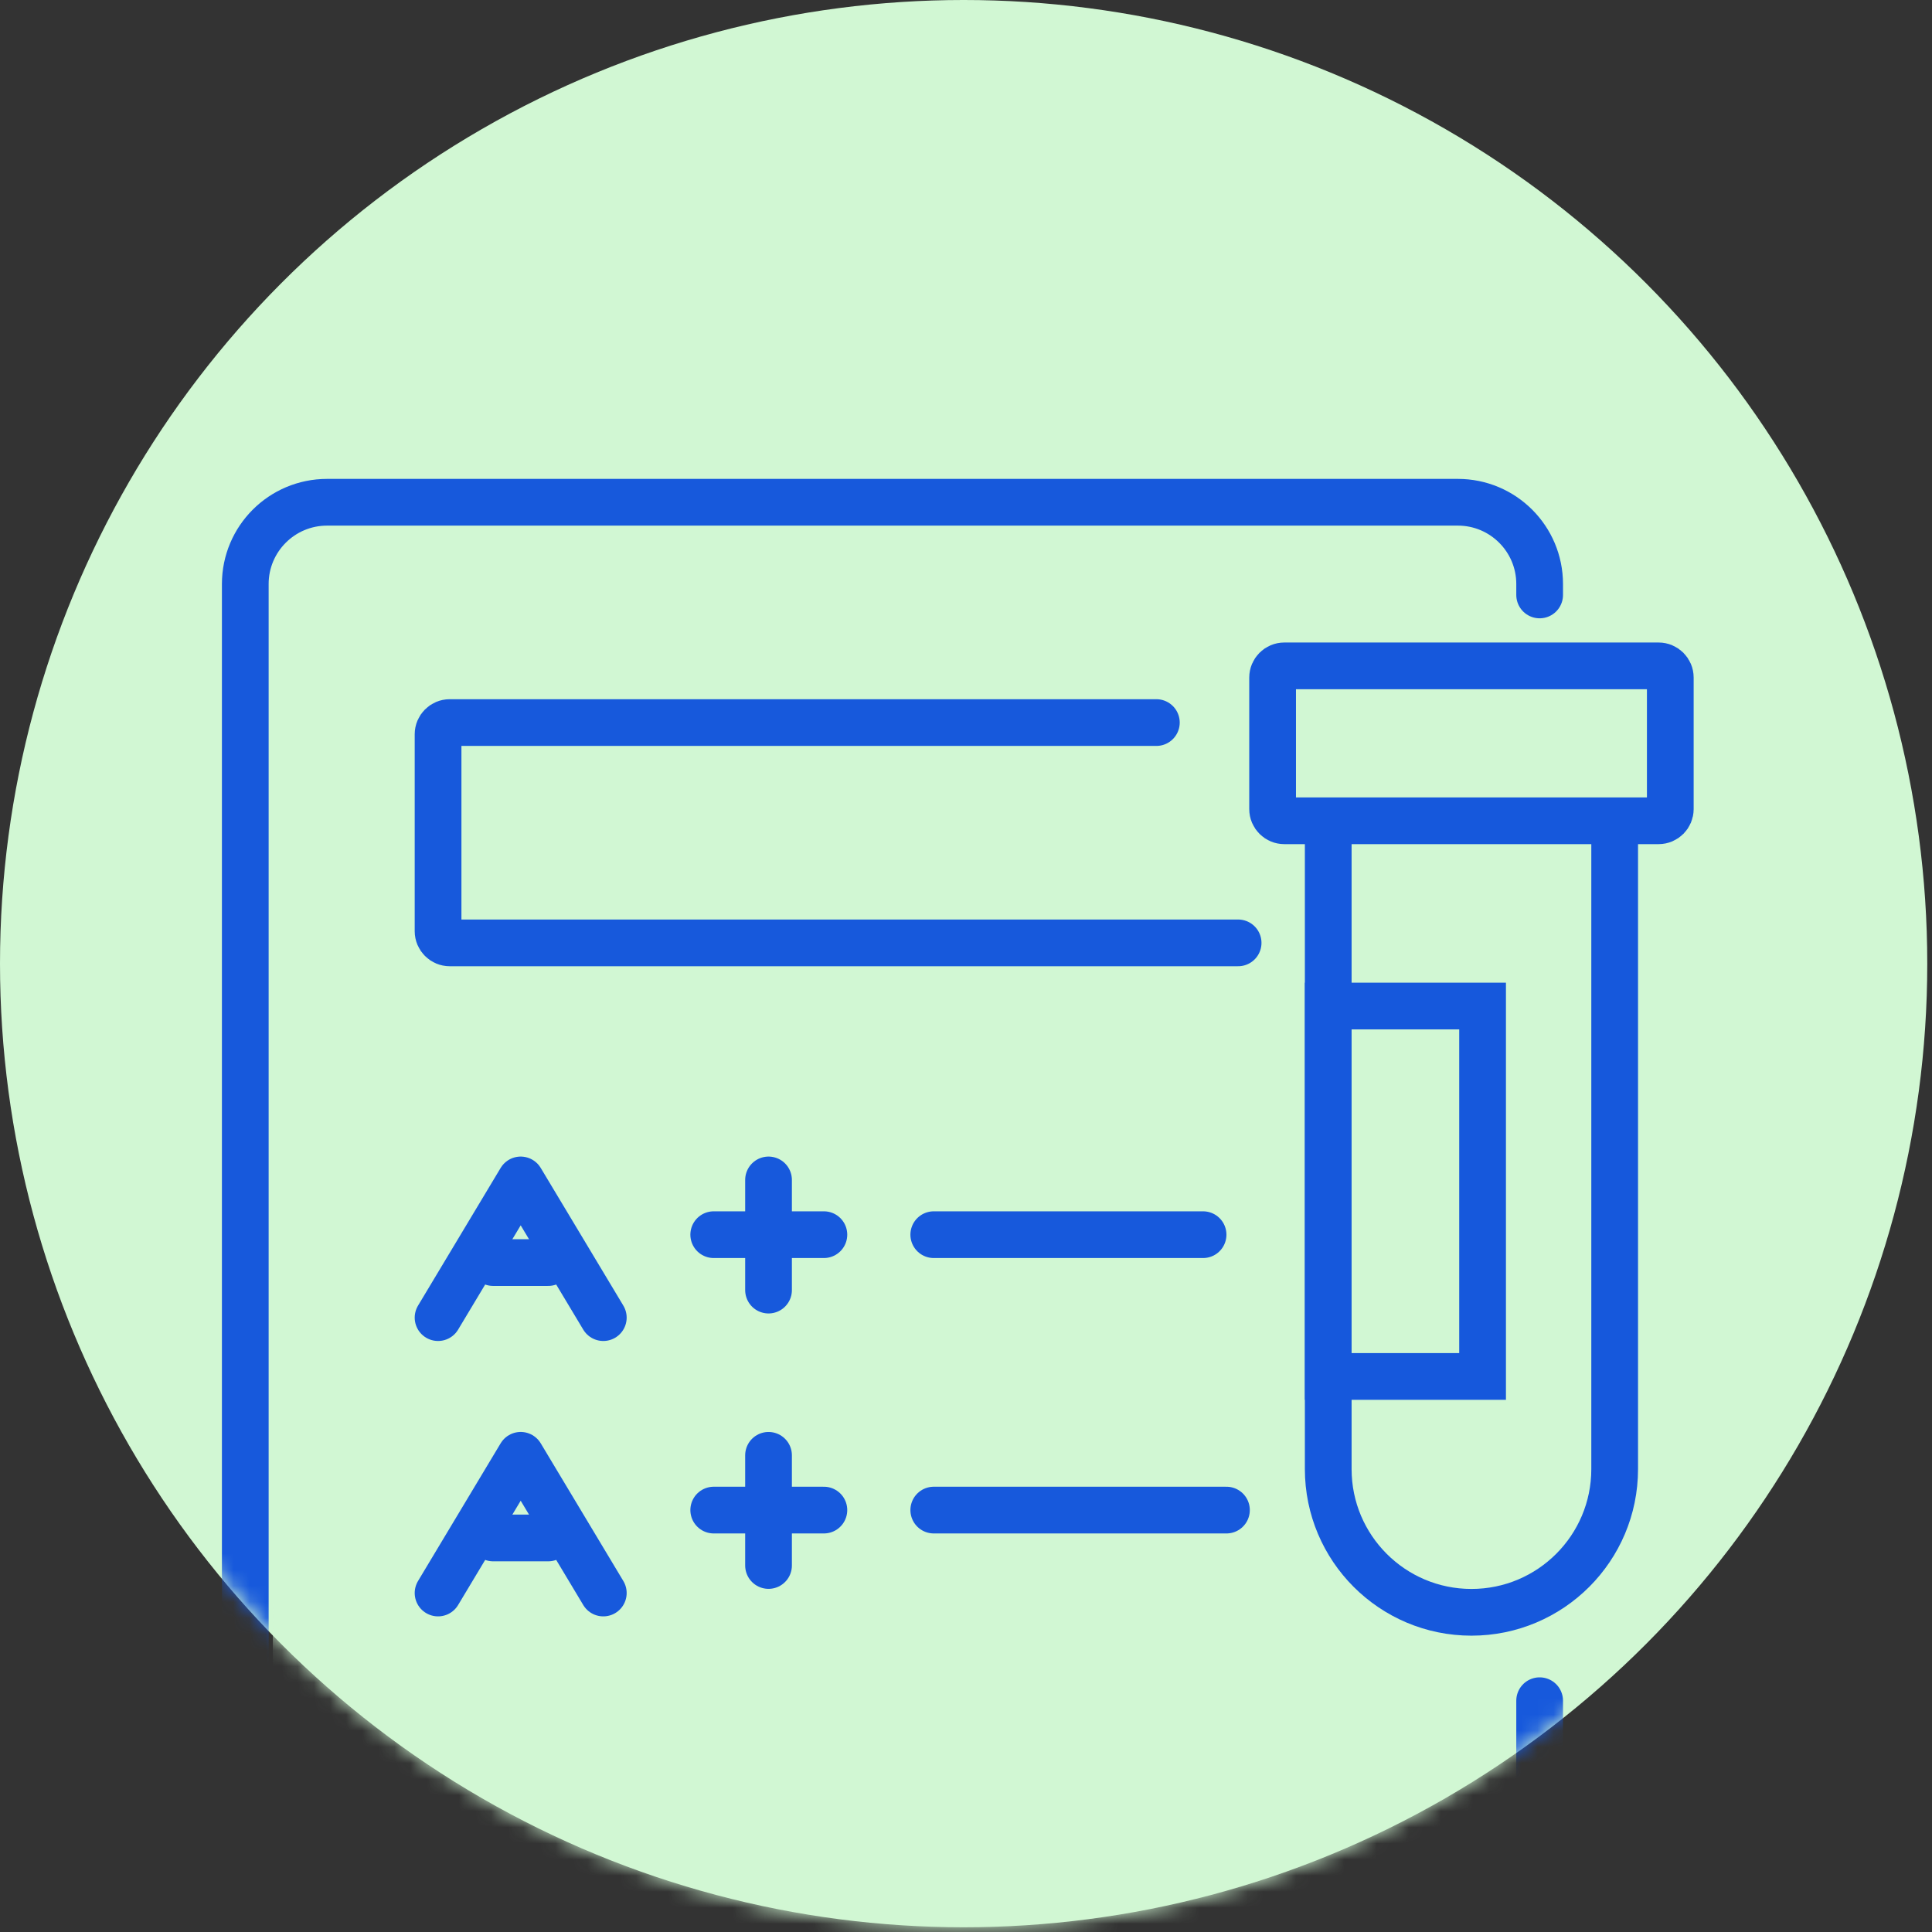
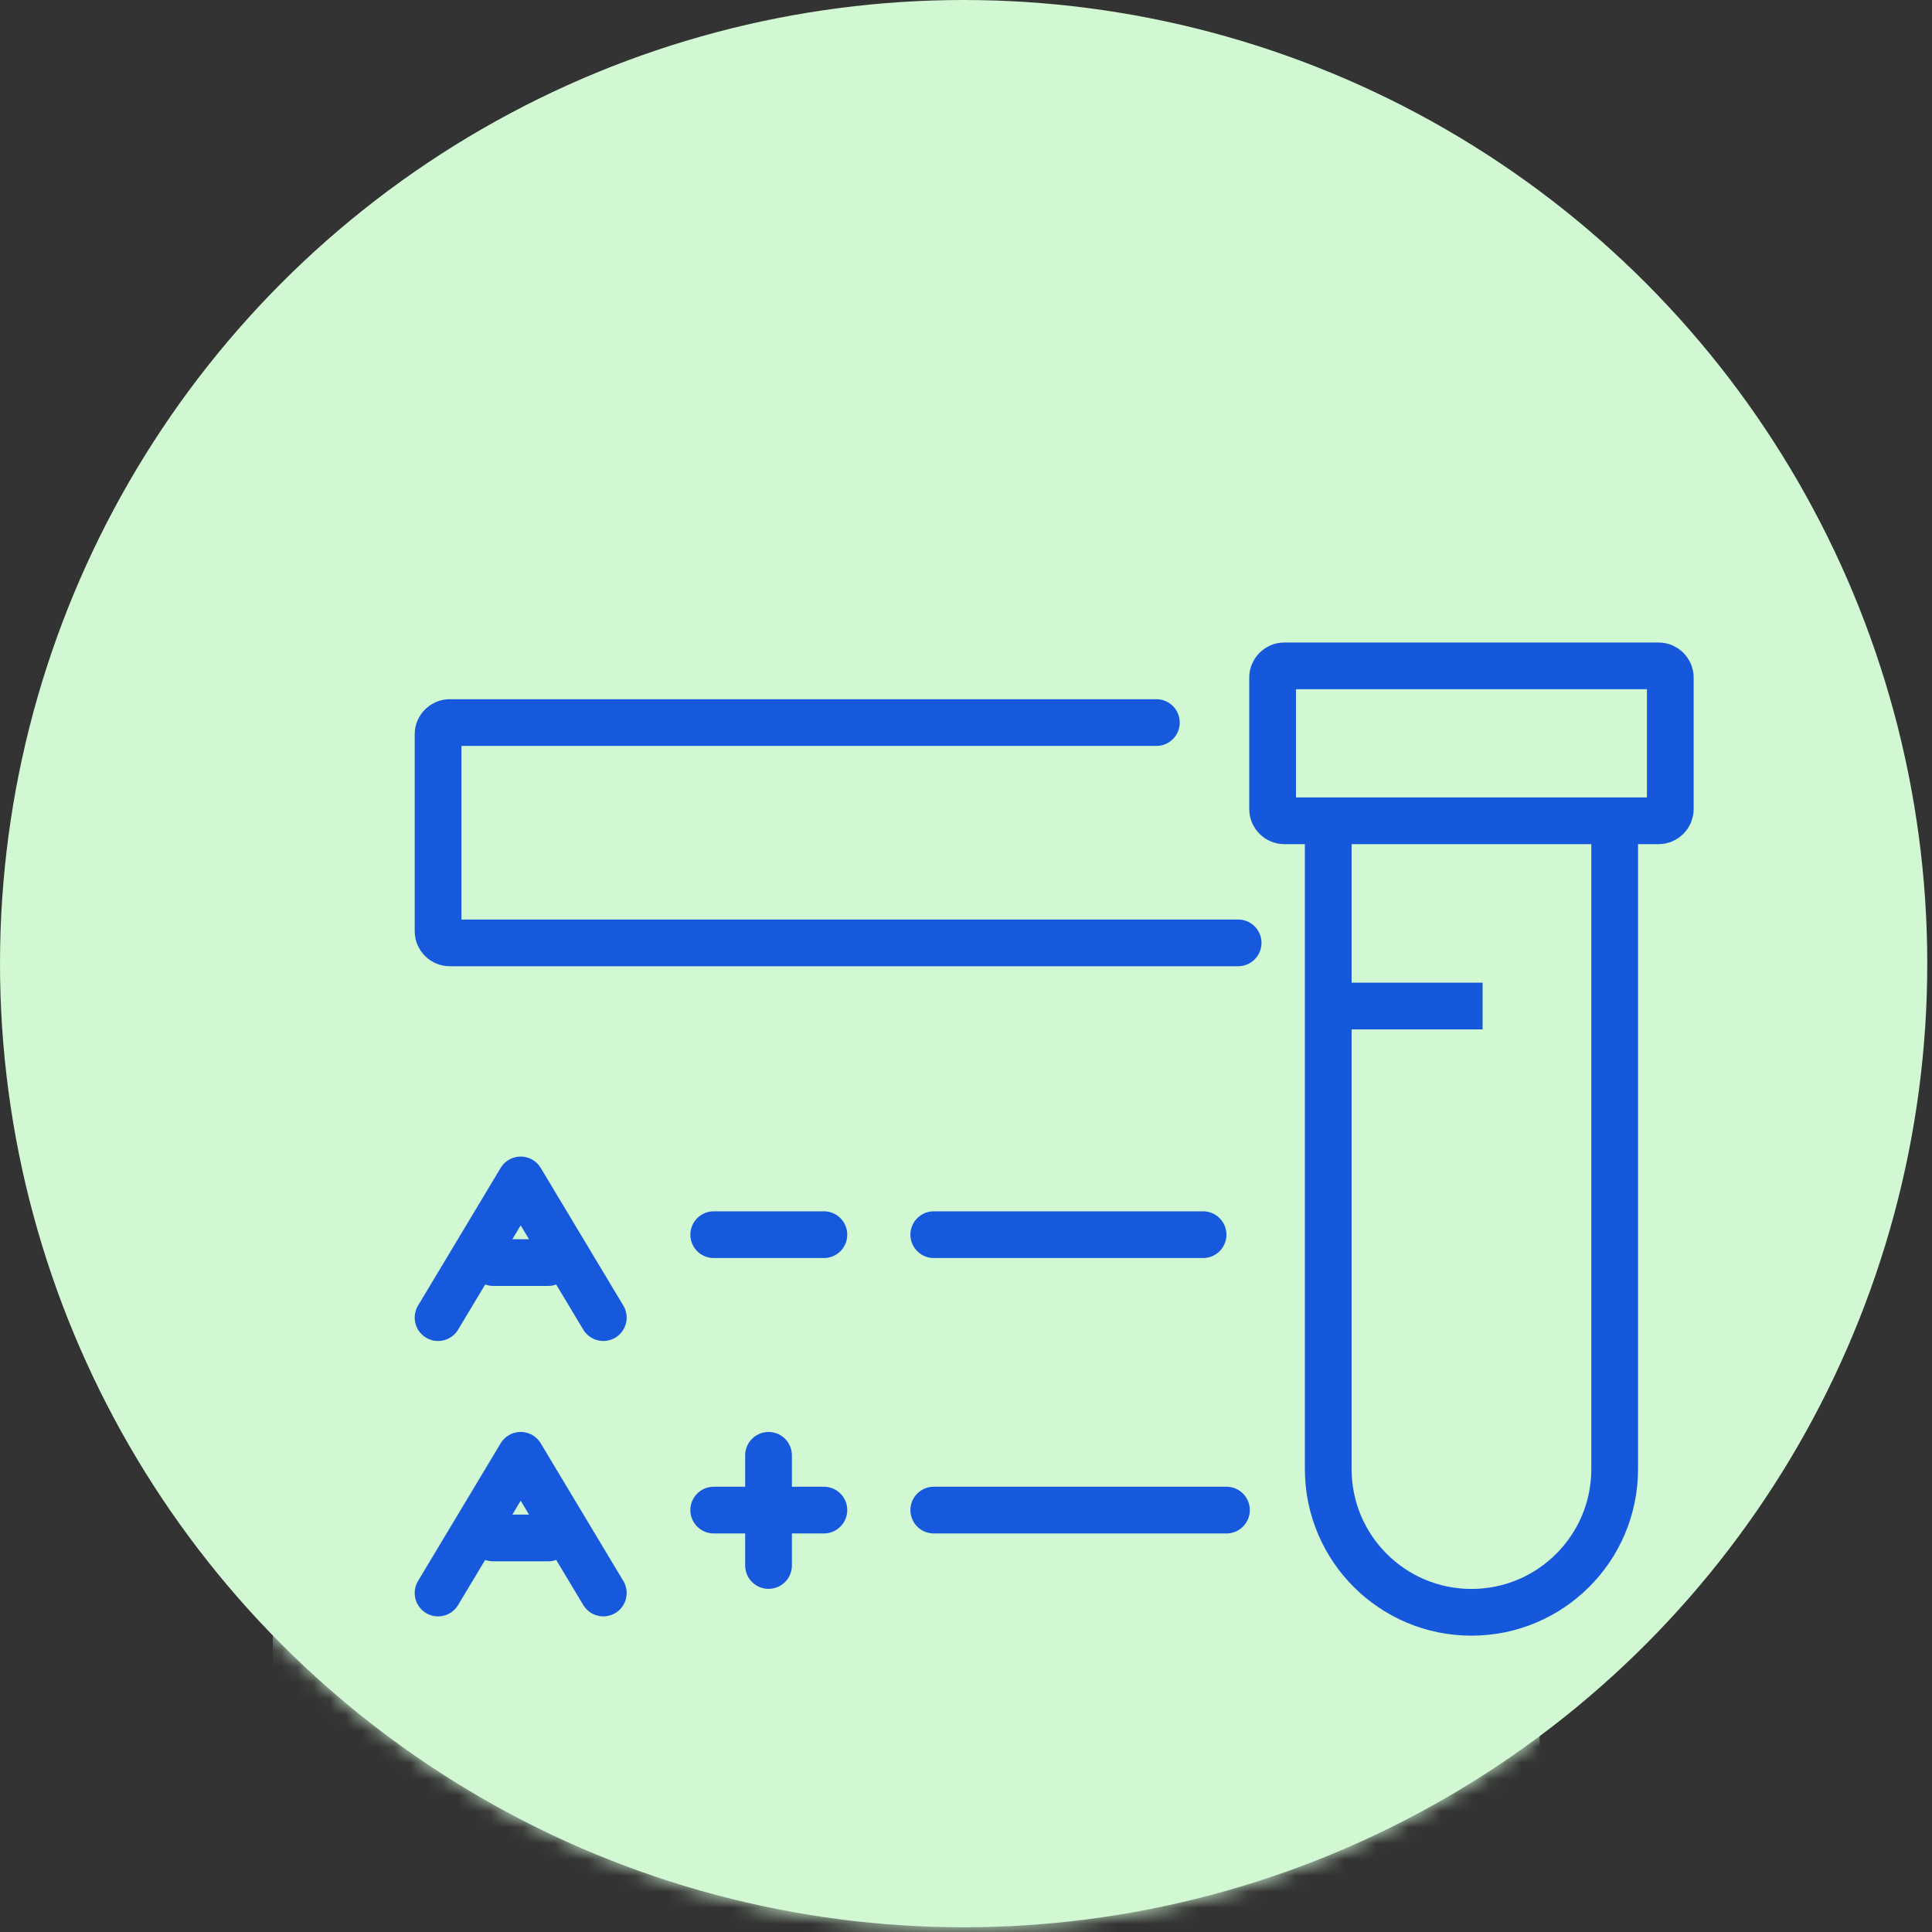
<svg xmlns="http://www.w3.org/2000/svg" width="120" height="120" viewBox="0 0 120 120" fill="none">
  <rect x="0" y="0" width="120" height="120" fill="#333333" stroke="none" />
  <circle cx="59.853" cy="59.853" r="59.853" fill="#D1F7D3" />
  <mask id="mask0_1706_2102" style="mask-type:alpha" maskUnits="userSpaceOnUse" x="0" y="0" width="120" height="120">
    <circle cx="59.853" cy="59.853" r="59.853" fill="#D1F7D3" />
  </mask>
  <g mask="url(#mask0_1706_2102)">
    <rect x="16.946" y="31.196" width="78.684" height="95.79" rx="0.725" fill="#D1F7D3" />
-     <path d="M95.63 105.634V121.908C95.63 124.713 93.356 126.986 90.552 126.986H20.314C17.509 126.986 15.235 124.713 15.235 121.908V36.275C15.235 33.47 17.509 31.196 20.314 31.196H90.552C93.356 31.196 95.63 33.47 95.63 36.275V36.953" stroke="#1759DC" stroke-width="2.902" stroke-linecap="round" />
    <path d="M100.29 46.544V91.247C100.29 96.16 96.307 100.143 91.394 100.143C86.481 100.143 82.499 96.16 82.499 91.247V46.544H100.29Z" fill="#D1F7D3" stroke="#1658DC" stroke-width="2.902" />
    <path d="M79.77 41.359H103.019C103.42 41.359 103.745 41.684 103.745 42.085V50.255C103.744 50.655 103.42 50.98 103.019 50.98H79.77C79.369 50.98 79.044 50.655 79.044 50.254V42.085C79.044 41.684 79.369 41.359 79.77 41.359Z" fill="#D1F7D3" stroke="#1658DC" stroke-width="2.902" />
-     <path d="M92.086 62.487V85.494H82.499V62.487H92.086Z" fill="#D1F7D3" stroke="#1658DC" stroke-width="2.902" />
+     <path d="M92.086 62.487H82.499V62.487H92.086Z" fill="#D1F7D3" stroke="#1658DC" stroke-width="2.902" />
    <path d="M76.902 58.564H27.934C27.534 58.564 27.209 58.239 27.209 57.839V45.605C27.209 45.205 27.534 44.88 27.934 44.88H71.824" stroke="#1759DC" stroke-width="2.902" stroke-linecap="round" />
    <path d="M27.209 81.84L32.341 73.288L37.472 81.84" stroke="#1759DC" stroke-width="2.902" stroke-linecap="round" stroke-linejoin="round" />
    <path d="M34.051 78.42H30.63" stroke="#1759DC" stroke-width="2.902" stroke-linecap="round" stroke-linejoin="round" />
-     <path d="M47.735 73.288V80.13" stroke="#1759DC" stroke-width="2.902" stroke-linecap="round" stroke-linejoin="round" />
    <path d="M51.173 76.688L44.331 76.688" stroke="#1759DC" stroke-width="2.902" stroke-linecap="round" stroke-linejoin="round" />
    <path d="M74.725 76.688L57.998 76.688" stroke="#1759DC" stroke-width="2.902" stroke-linecap="round" stroke-linejoin="round" />
    <path d="M27.209 98.945L32.341 90.392L37.472 98.945" stroke="#1759DC" stroke-width="2.902" stroke-linecap="round" stroke-linejoin="round" />
    <path d="M34.051 95.525H30.63" stroke="#1759DC" stroke-width="2.902" stroke-linecap="round" stroke-linejoin="round" />
    <path d="M47.735 90.393V97.235" stroke="#1759DC" stroke-width="2.902" stroke-linecap="round" stroke-linejoin="round" />
    <path d="M51.173 93.794L44.331 93.794" stroke="#1759DC" stroke-width="2.902" stroke-linecap="round" stroke-linejoin="round" />
    <path d="M76.177 93.794L57.998 93.794" stroke="#1759DC" stroke-width="2.902" stroke-linecap="round" stroke-linejoin="round" />
  </g>
</svg>